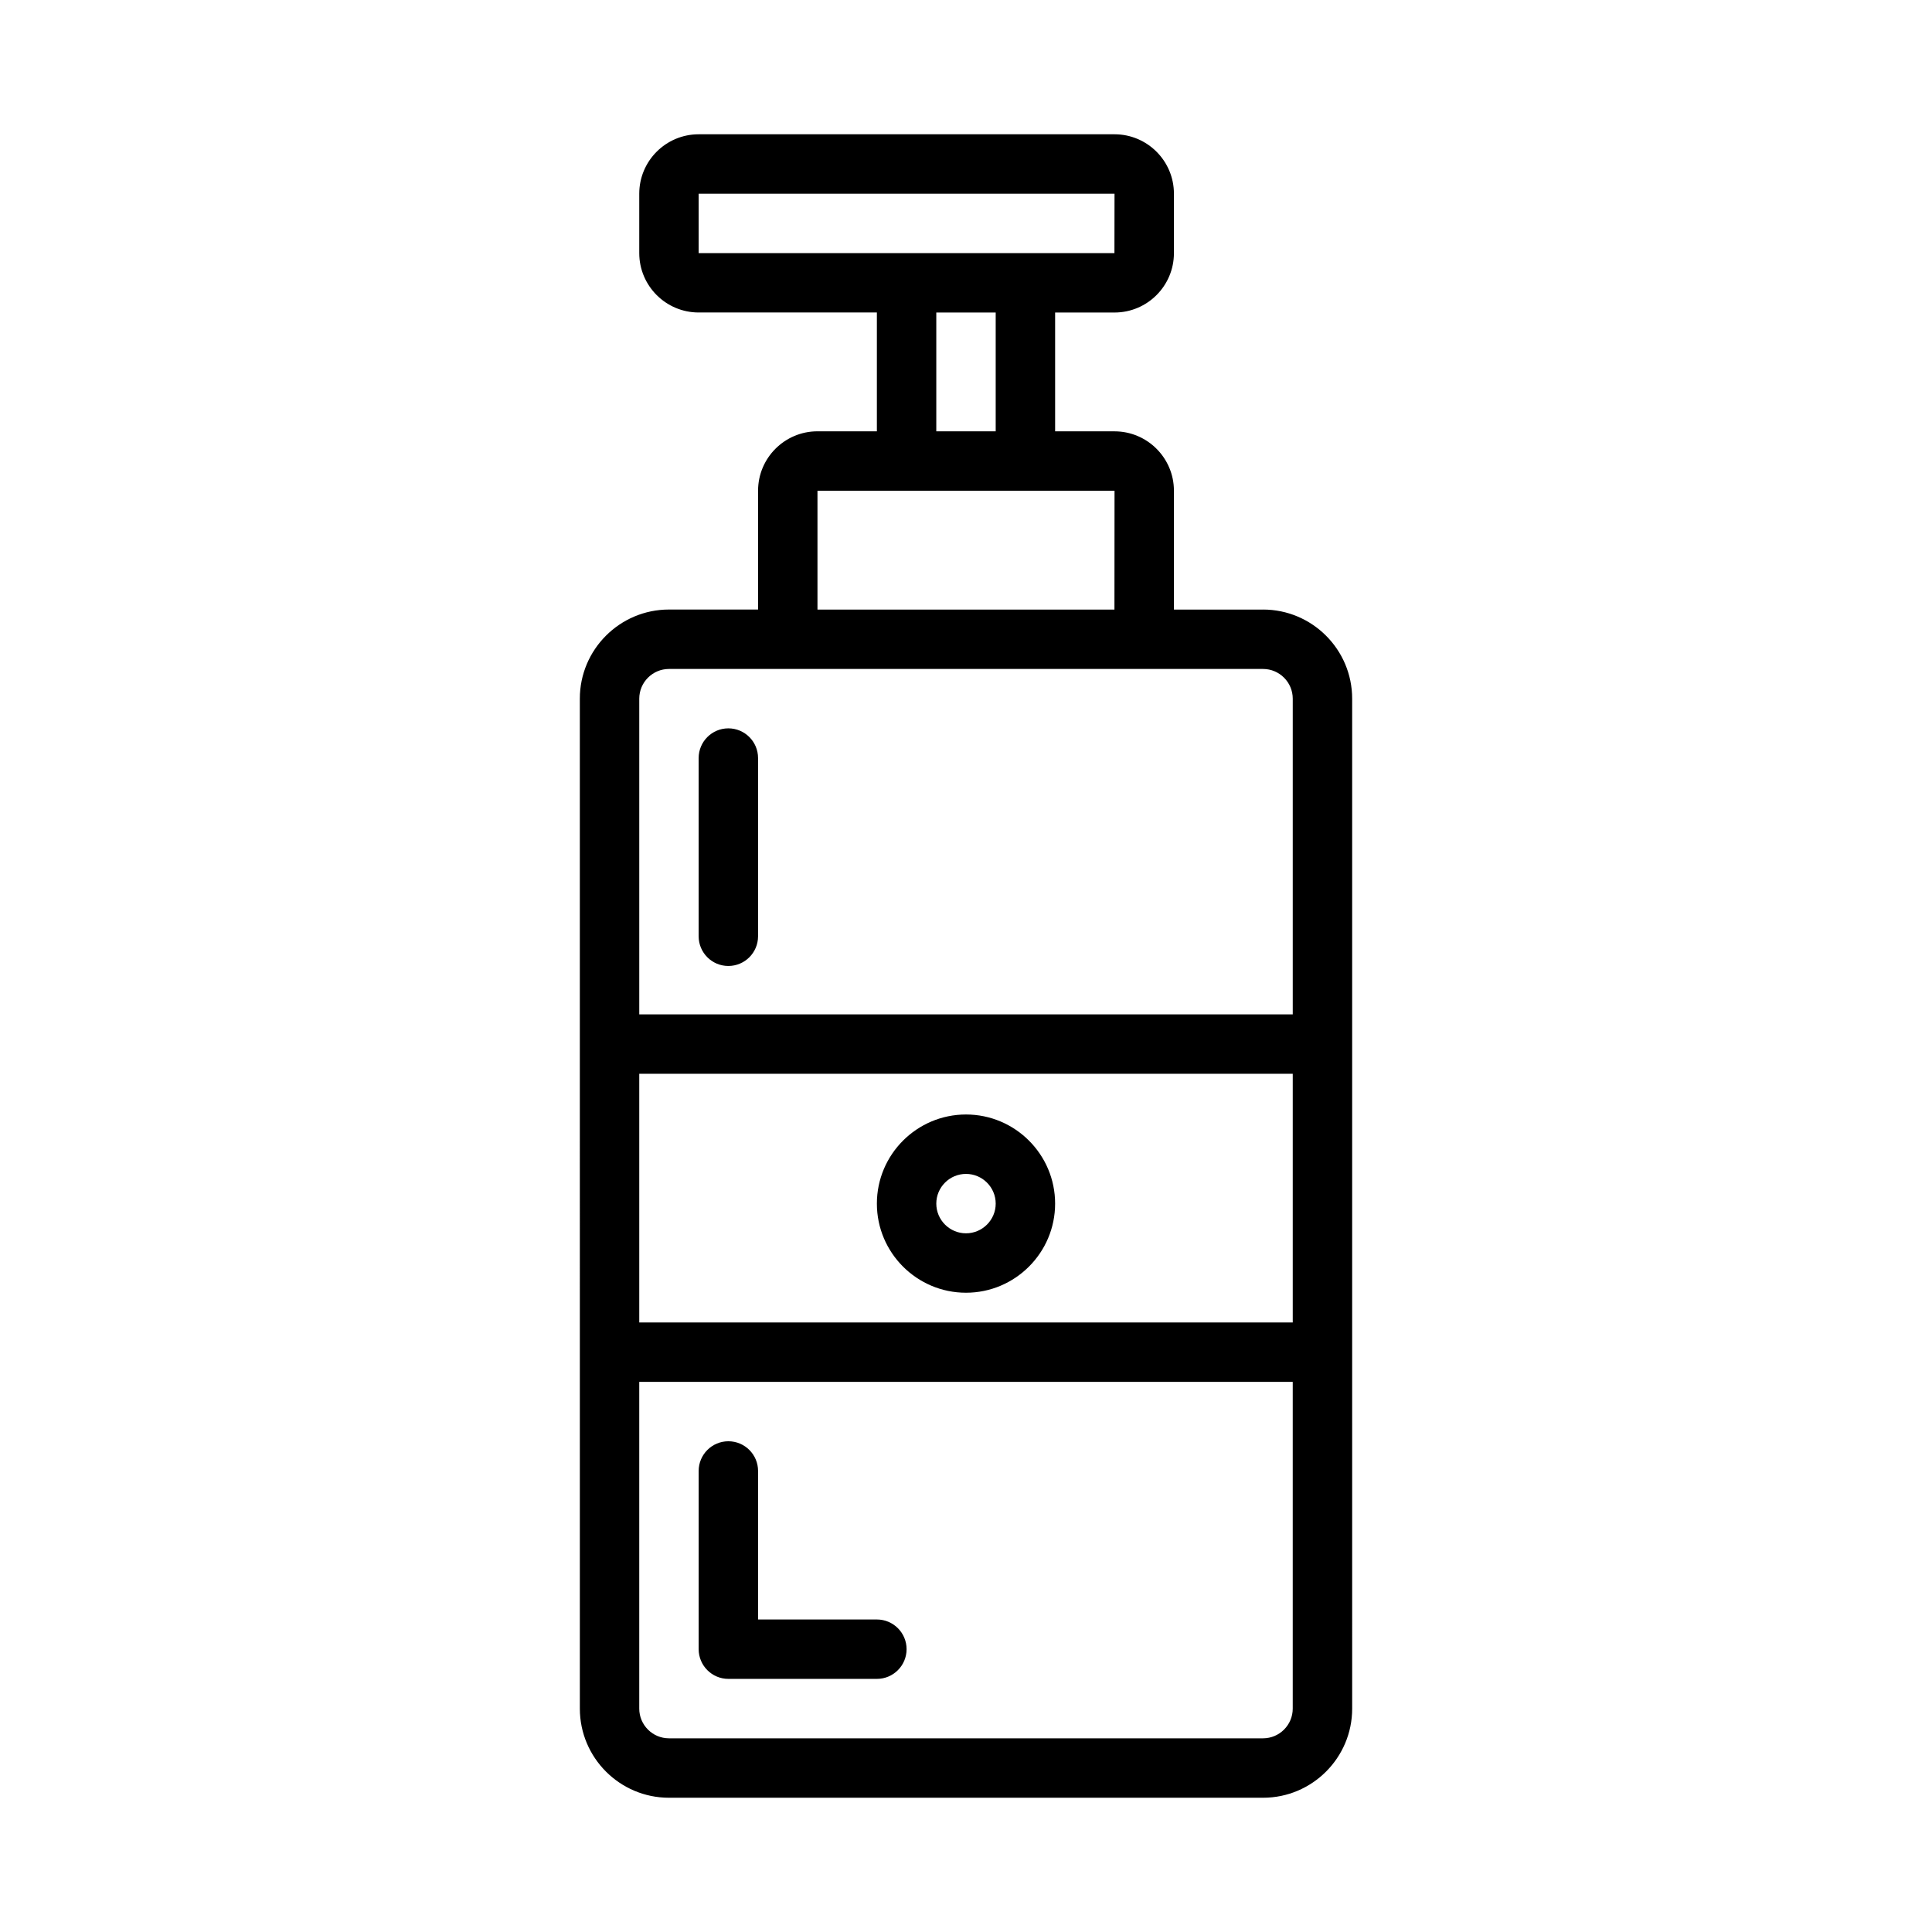
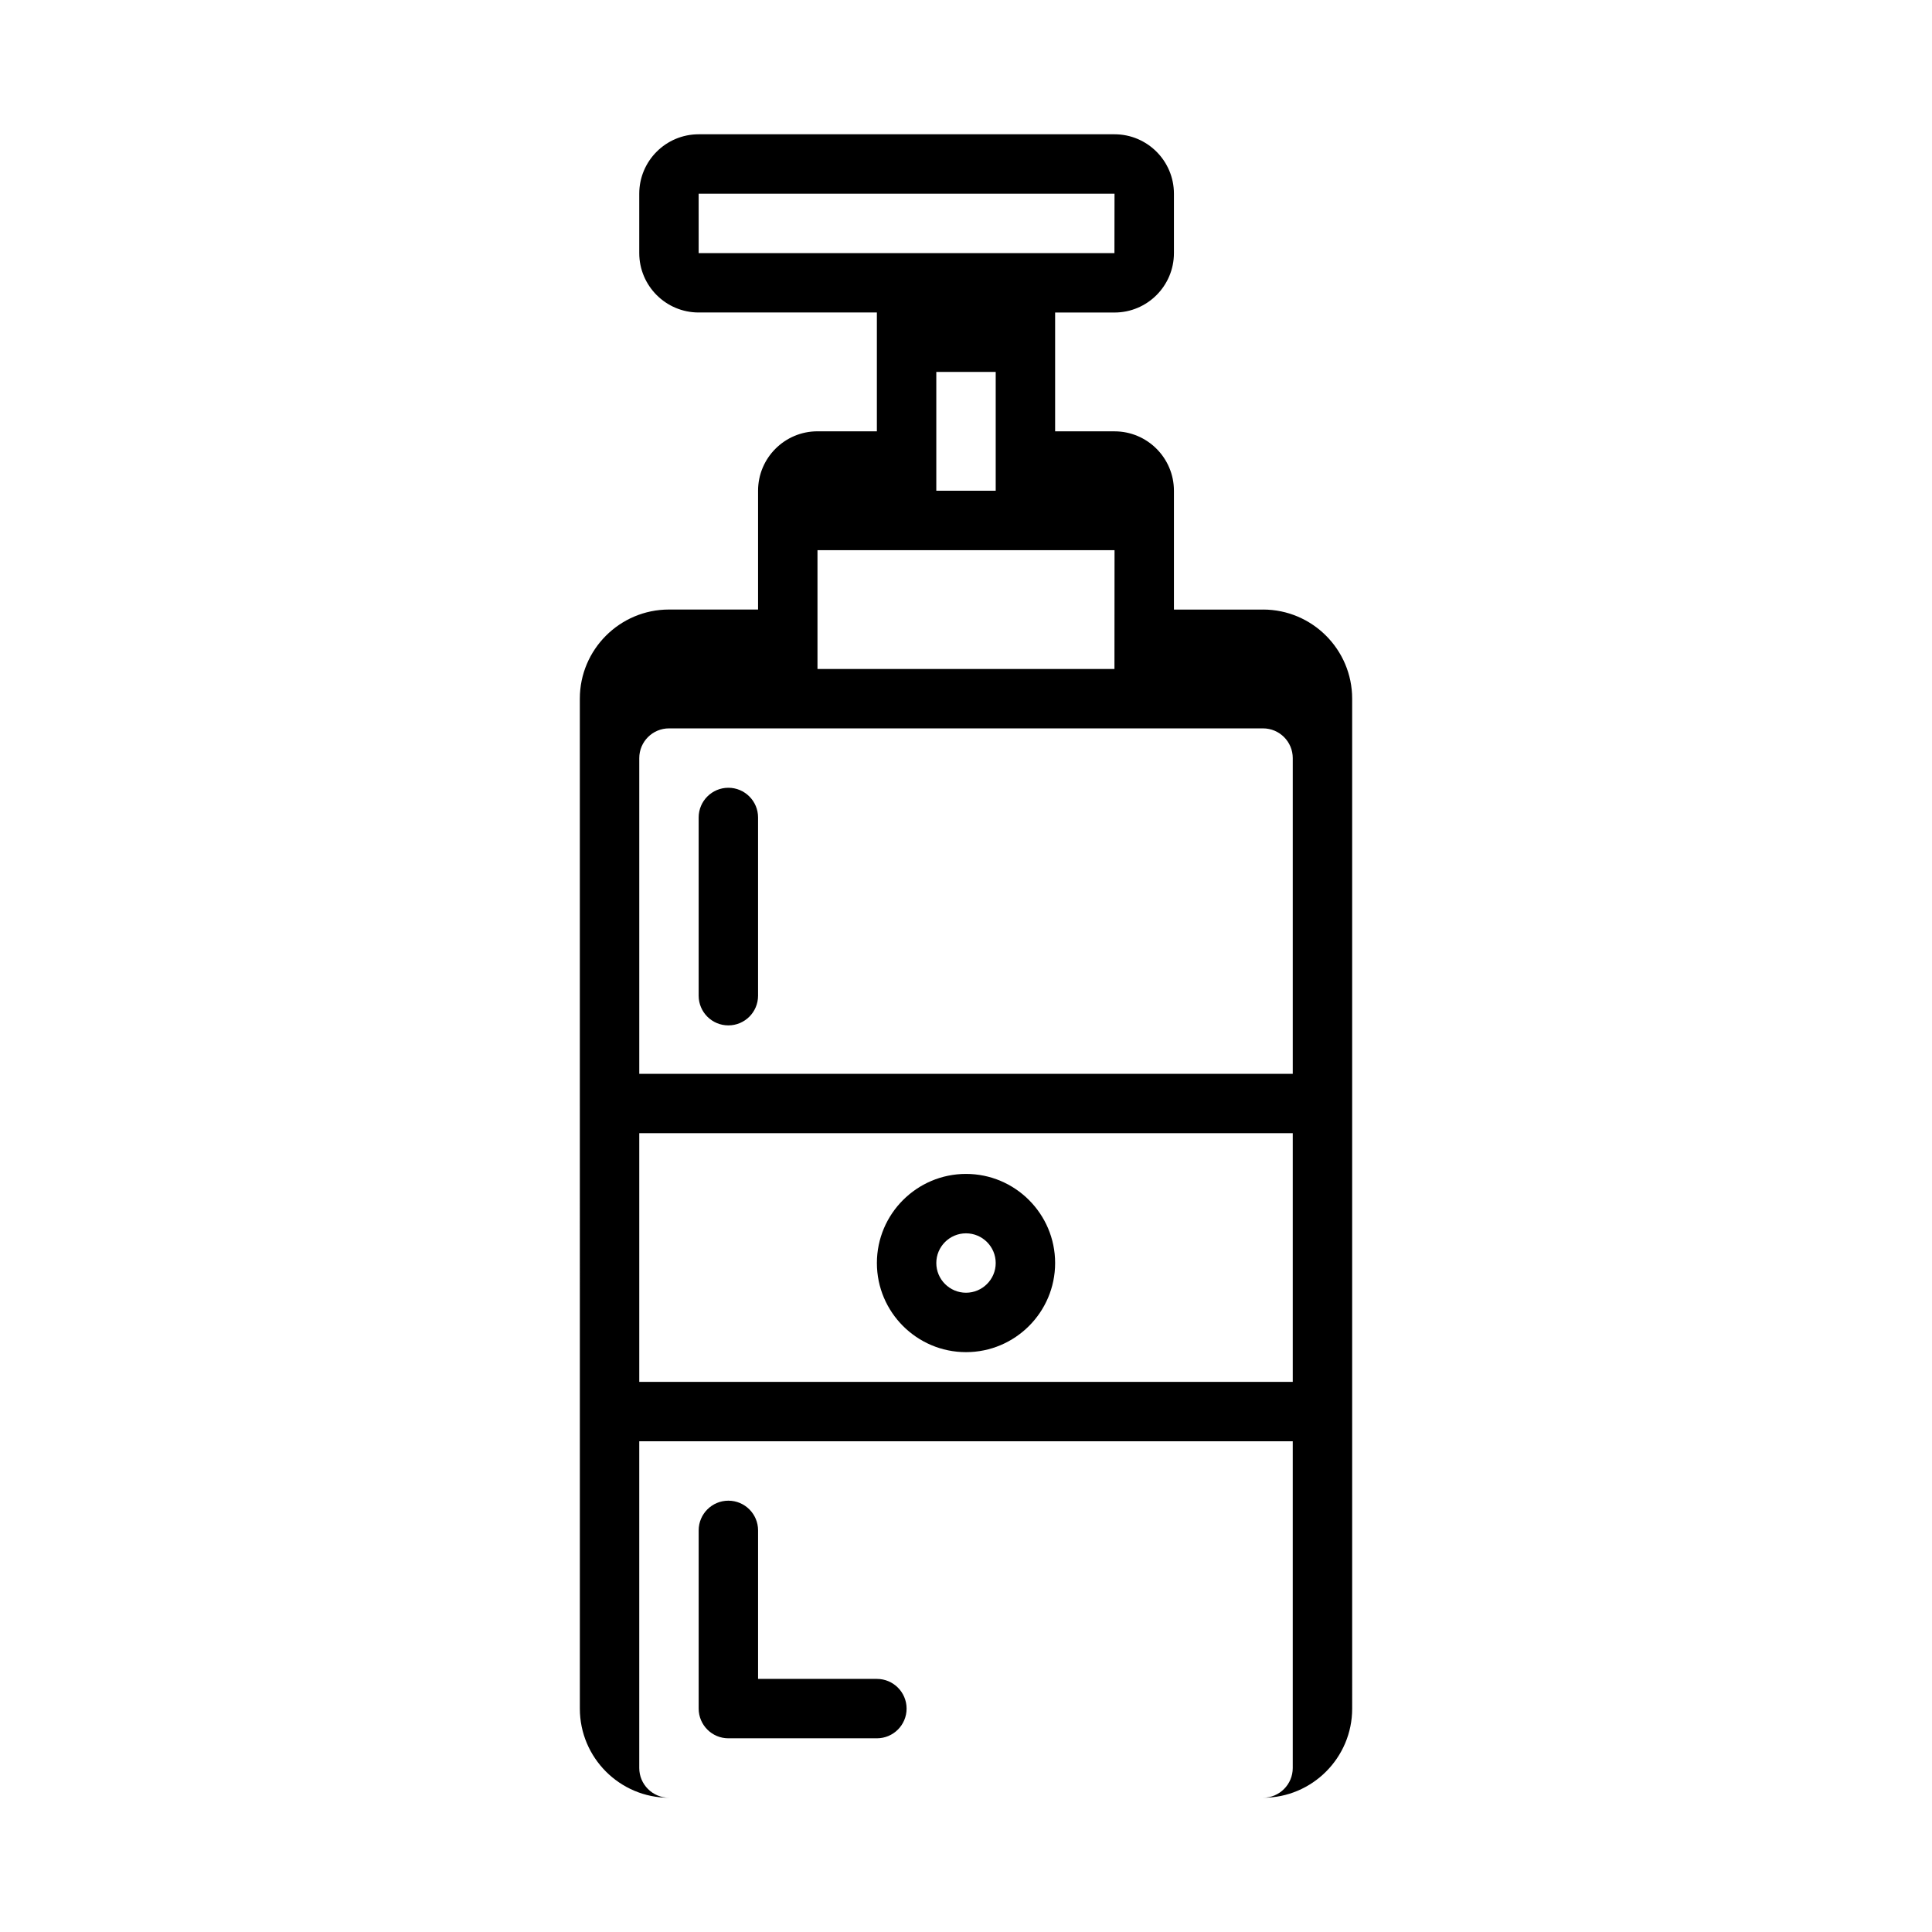
<svg xmlns="http://www.w3.org/2000/svg" fill="#000000" width="800px" height="800px" version="1.1" viewBox="144 144 512 512">
-   <path d="m478.72 305.54h-23.617v-31.488c0-8.684-7.062-15.742-15.742-15.742h-15.742v-31.488h15.742c8.684 0 15.742-7.062 15.742-15.742v-15.75c0-8.684-7.062-15.742-15.742-15.742h-110.21c-8.684 0-15.742 7.062-15.742 15.742v15.742c0 8.684 7.062 15.742 15.742 15.742h47.23v31.488h-15.742c-8.684 0-15.742 7.062-15.742 15.742v31.488h-23.617c-13.02 0-23.617 10.598-23.617 23.617v91.543l0.004 81.648v94.465c0 13.02 10.598 23.617 23.617 23.617h157.44c13.02 0 23.617-10.598 23.617-23.617l-0.004-94.465v-173.19c0-13.02-10.598-23.613-23.617-23.613zm-149.57-110.21h110.21l-0.023 15.742-23.59 0.004h-86.594zm62.977 31.488h15.742v31.488h-15.742zm-31.488 47.234h78.723l-0.023 31.488h-78.699zm-39.359 47.23h157.44c4.344 0 7.871 3.535 7.871 7.871v83.672h-173.18v-83.672c0-4.336 3.535-7.871 7.871-7.871zm165.31 173.18h-173.18v-65.898h173.18zm-7.871 110.21h-157.44c-4.336 0-7.871-3.535-7.871-7.871v-86.594h173.18v86.594c0 4.336-3.527 7.871-7.871 7.871zm-149.57-212.55v-47.23c0-4.344 3.527-7.871 7.871-7.871s7.871 3.527 7.871 7.871v47.23c0 4.344-3.527 7.871-7.871 7.871-4.344 0.004-7.871-3.523-7.871-7.871zm55.105 188.93c0 4.344-3.527 7.871-7.871 7.871h-39.359c-4.344 0-7.871-3.527-7.871-7.871v-47.23c0-4.344 3.527-7.871 7.871-7.871s7.871 3.527 7.871 7.871v39.359h31.488c4.344 0 7.871 3.527 7.871 7.871zm15.746-94.465c13.02 0 23.617-10.598 23.617-23.617 0-13.02-10.598-23.617-23.617-23.617s-23.617 10.598-23.617 23.617c0 13.023 10.594 23.617 23.617 23.617zm0-31.488c4.336 0 7.871 3.535 7.871 7.871 0 4.336-3.535 7.871-7.871 7.871s-7.871-3.535-7.871-7.871c-0.004-4.336 3.531-7.871 7.871-7.871z" />
+   <path d="m478.72 305.54h-23.617v-31.488c0-8.684-7.062-15.742-15.742-15.742h-15.742v-31.488h15.742c8.684 0 15.742-7.062 15.742-15.742v-15.75c0-8.684-7.062-15.742-15.742-15.742h-110.21c-8.684 0-15.742 7.062-15.742 15.742v15.742c0 8.684 7.062 15.742 15.742 15.742h47.23v31.488h-15.742c-8.684 0-15.742 7.062-15.742 15.742v31.488h-23.617c-13.02 0-23.617 10.598-23.617 23.617v91.543l0.004 81.648v94.465c0 13.02 10.598 23.617 23.617 23.617h157.44c13.02 0 23.617-10.598 23.617-23.617l-0.004-94.465v-173.19c0-13.02-10.598-23.613-23.617-23.613zm-149.57-110.21h110.21l-0.023 15.742-23.59 0.004h-86.594m62.977 31.488h15.742v31.488h-15.742zm-31.488 47.234h78.723l-0.023 31.488h-78.699zm-39.359 47.23h157.44c4.344 0 7.871 3.535 7.871 7.871v83.672h-173.18v-83.672c0-4.336 3.535-7.871 7.871-7.871zm165.31 173.18h-173.18v-65.898h173.18zm-7.871 110.21h-157.44c-4.336 0-7.871-3.535-7.871-7.871v-86.594h173.18v86.594c0 4.336-3.527 7.871-7.871 7.871zm-149.57-212.55v-47.23c0-4.344 3.527-7.871 7.871-7.871s7.871 3.527 7.871 7.871v47.23c0 4.344-3.527 7.871-7.871 7.871-4.344 0.004-7.871-3.523-7.871-7.871zm55.105 188.93c0 4.344-3.527 7.871-7.871 7.871h-39.359c-4.344 0-7.871-3.527-7.871-7.871v-47.23c0-4.344 3.527-7.871 7.871-7.871s7.871 3.527 7.871 7.871v39.359h31.488c4.344 0 7.871 3.527 7.871 7.871zm15.746-94.465c13.02 0 23.617-10.598 23.617-23.617 0-13.02-10.598-23.617-23.617-23.617s-23.617 10.598-23.617 23.617c0 13.023 10.594 23.617 23.617 23.617zm0-31.488c4.336 0 7.871 3.535 7.871 7.871 0 4.336-3.535 7.871-7.871 7.871s-7.871-3.535-7.871-7.871c-0.004-4.336 3.531-7.871 7.871-7.871z" />
</svg>